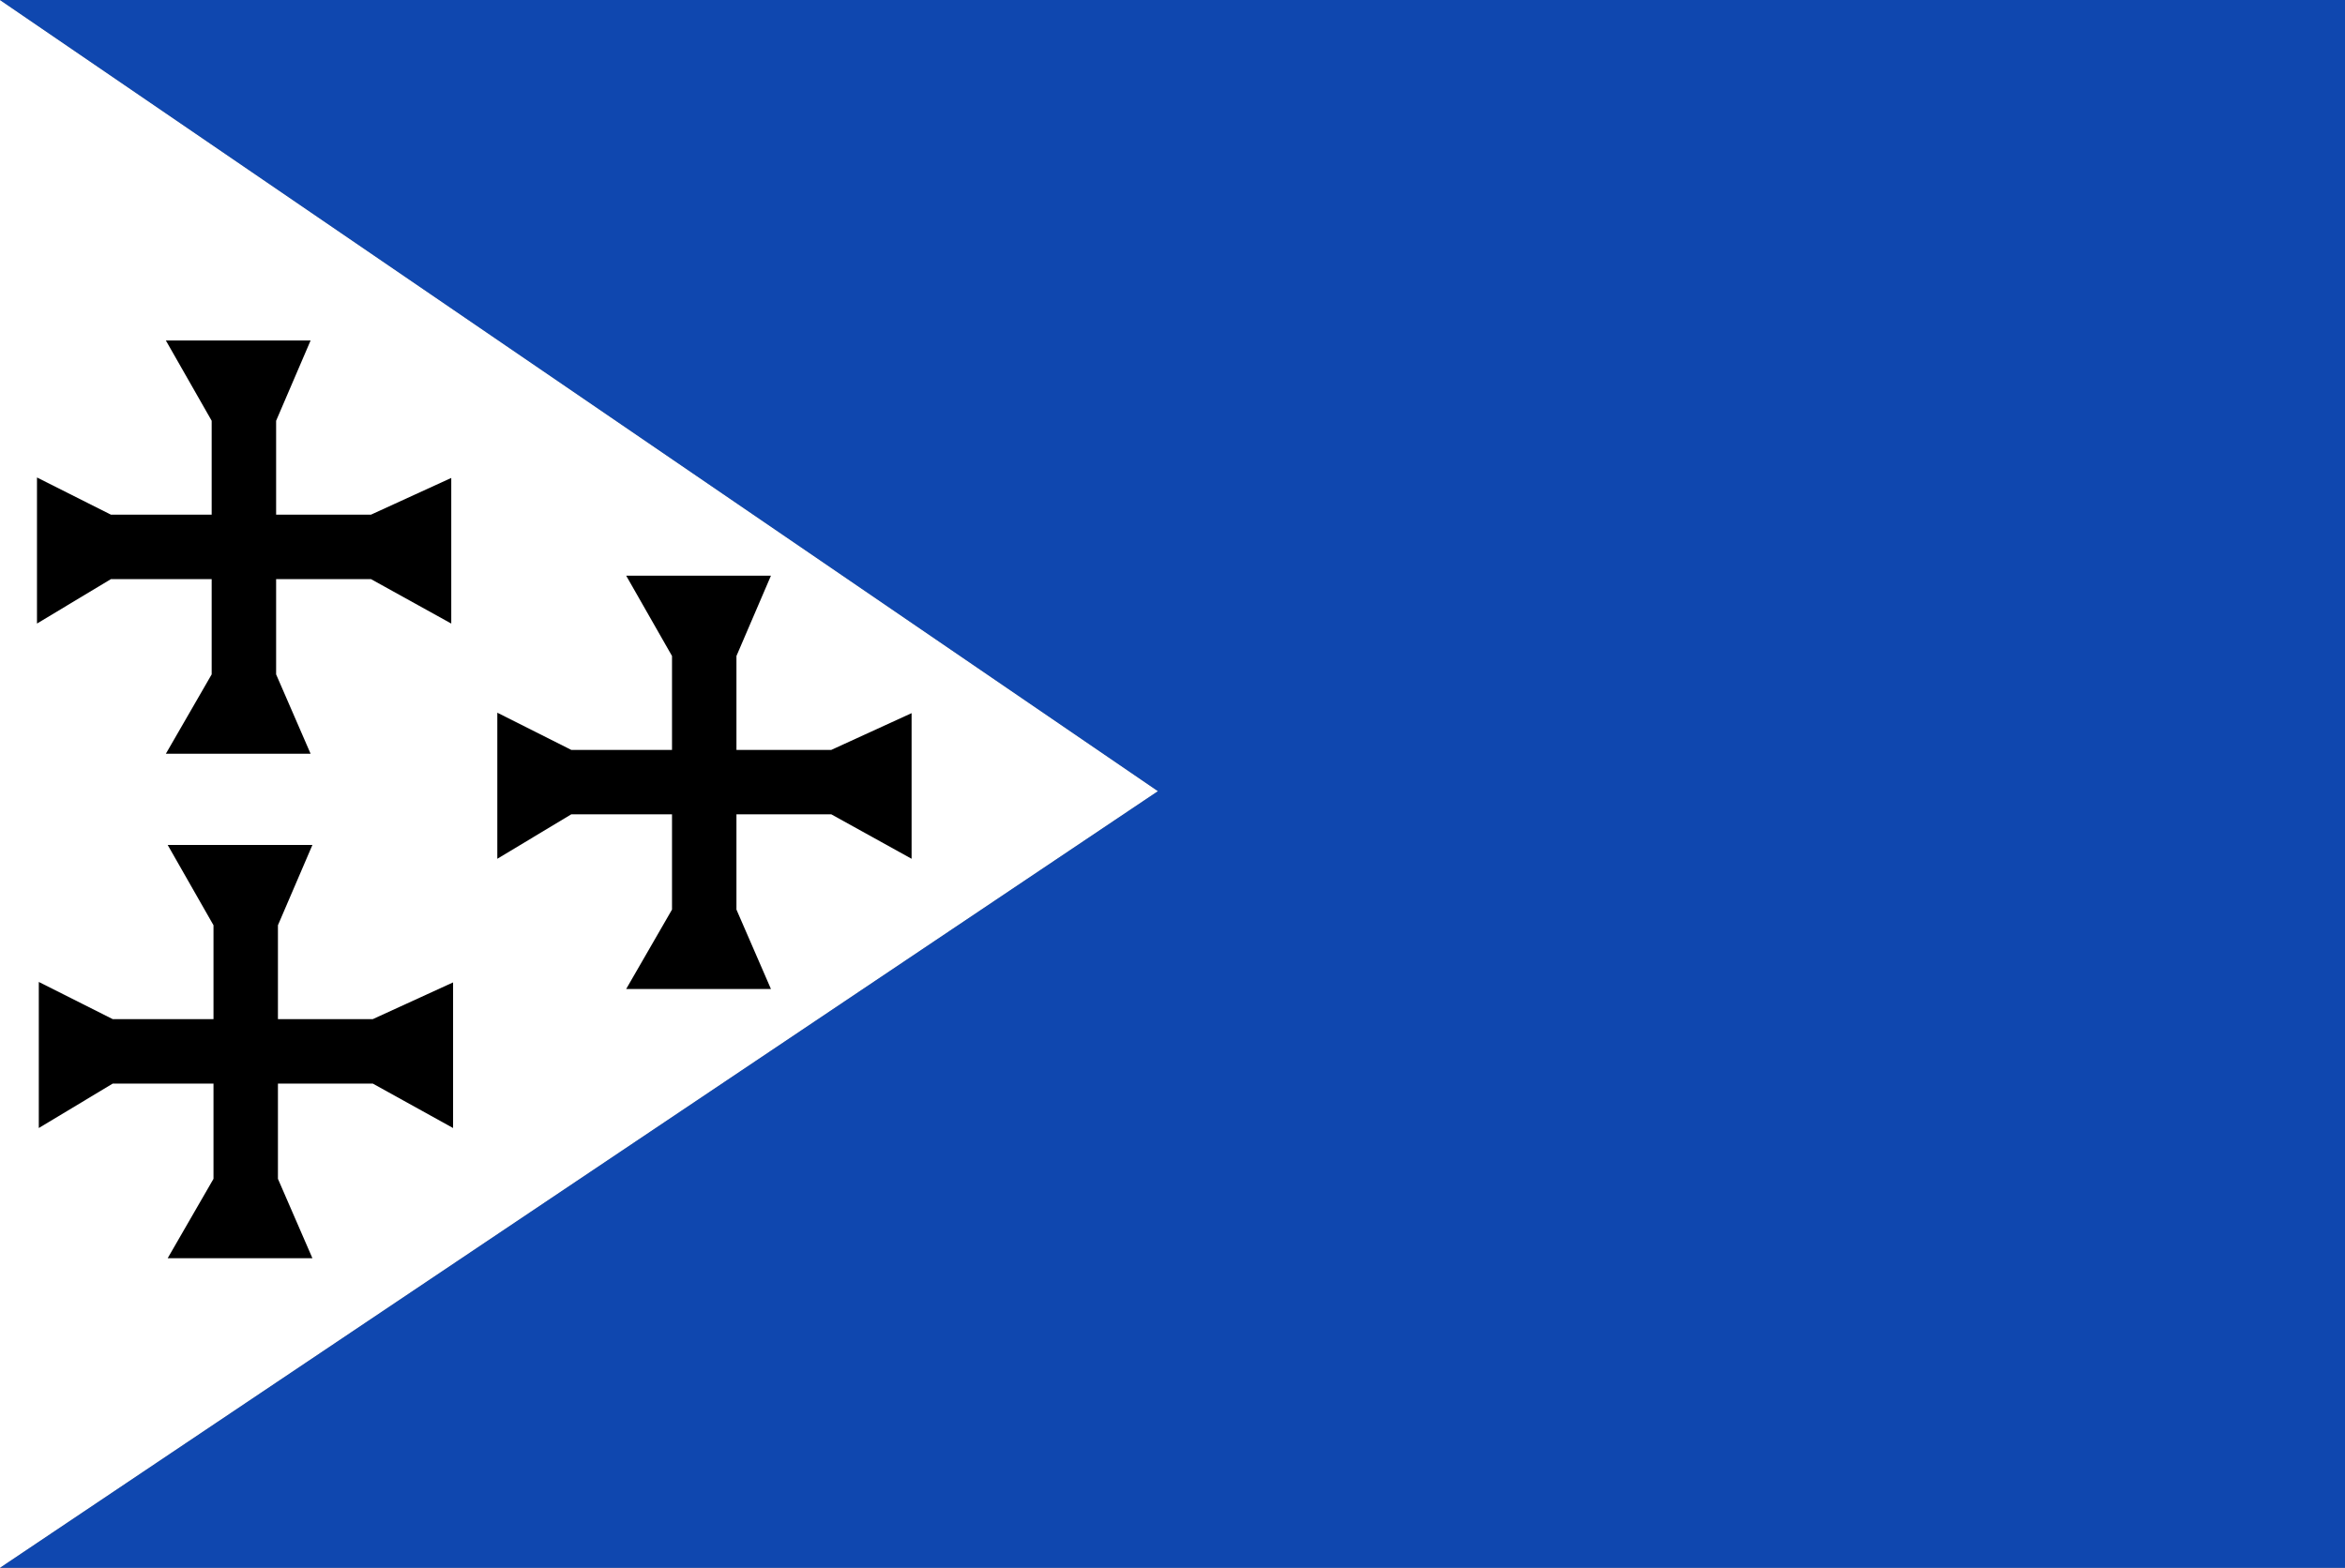
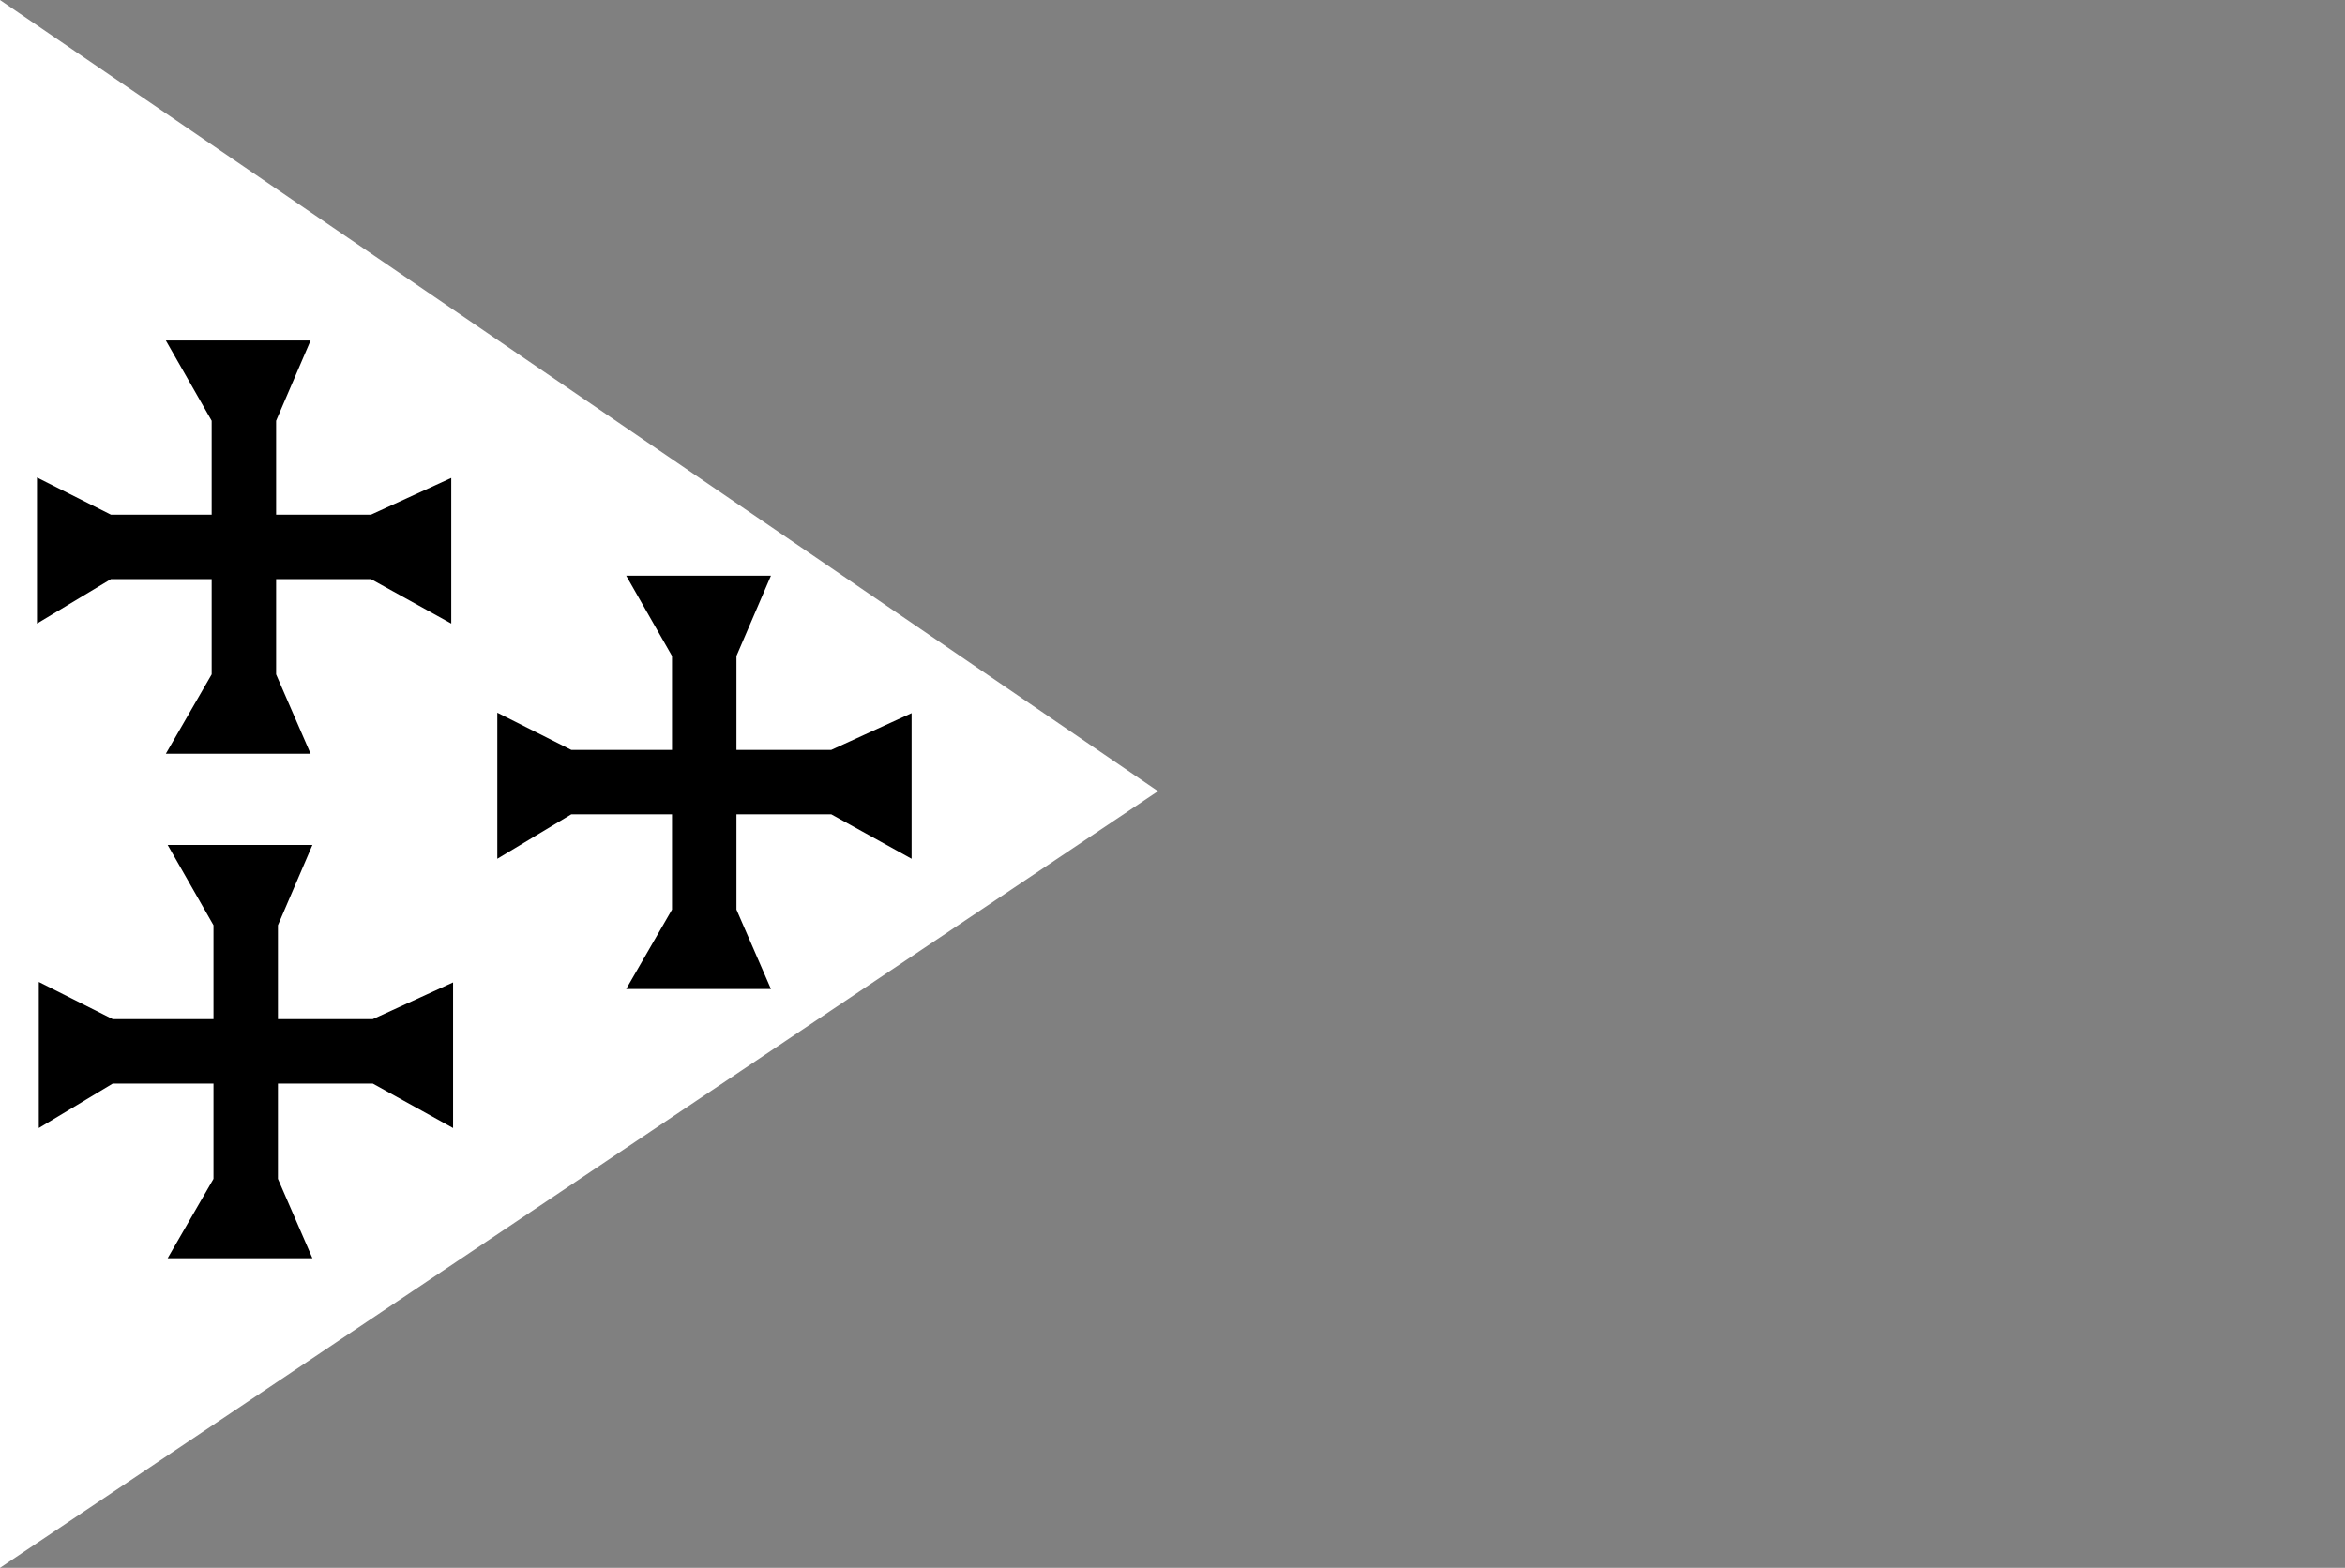
<svg xmlns="http://www.w3.org/2000/svg" xmlns:ns1="http://www.inkscape.org/namespaces/inkscape" xmlns:ns2="http://sodipodi.sourceforge.net/DTD/sodipodi-0.dtd" width="323" height="216" id="svg4215" version="1.1" ns1:version="0.48.4 r9939" ns2:docname="Nieuw document 21">
  <rect width="100%" height="100%" fill="#808080" stroke="none" />
  <defs id="defs4217" />
  <ns2:namedview id="base" pagecolor="#ffffff" bordercolor="#666666" borderopacity="1.0" ns1:pageopacity="0.0" ns1:pageshadow="2" ns1:zoom="1.4" ns1:cx="369.93746" ns1:cy="96.32715" ns1:document-units="px" ns1:current-layer="layer1" showgrid="false" fit-margin-top="0" fit-margin-left="0" fit-margin-right="0" fit-margin-bottom="0" ns1:window-width="1600" ns1:window-height="837" ns1:window-x="-8" ns1:window-y="-8" ns1:window-maximized="1" />
  <g ns1:label="Laag 1" ns1:groupmode="layer" id="layer1" transform="translate(-155.643,-247.219)">
    <path style="fill:#ffffff;stroke:none" d="m 155.643,247.219 0,216 159.5,-107 z" id="path4126" ns1:connector-curvature="0" />
-     <path style="fill:#0f47af;fill-opacity:1;stroke:none" d="m 155.643,463.219 159.5,-107 -159.5,-109 323,0 0,216 z" id="path4128" ns1:connector-curvature="0" />
    <path style="fill:#000000;stroke:none" d="m 224.143,345.407 10.188,5.125 13.875,0 0,-12.938 -6.312,-11.062 19.938,0 -4.75,11.062 0,12.938 13.062,0 11.062,-5.062 0,20.062 -11.062,-6.125 -13.062,0 0,13.125 4.75,10.938 -19.938,0 6.312,-10.938 0,-13.125 -13.875,0 -10.188,6.125 z" id="path4162" ns1:connector-curvature="0" />
    <path style="fill:#000000;stroke:none" d="m 160.737,313.001 10.188,5.125 13.875,0 0,-12.938 -6.312,-11.062 19.938,0 -4.75,11.062 0,12.938 13.062,0 11.062,-5.062 0,20.062 -11.062,-6.125 -13.062,0 0,13.125 4.75,10.938 -19.938,0 6.312,-10.938 0,-13.125 -13.875,0 -10.188,6.125 z" id="path4162-8" ns1:connector-curvature="0" />
    <path style="fill:#000000;stroke:none" d="m 160.987,382.501 10.188,5.125 13.875,0 0,-12.938 -6.312,-11.062 19.938,0 -4.75,11.062 0,12.938 13.062,0 11.062,-5.062 0,20.062 -11.062,-6.125 -13.062,0 0,13.125 4.75,10.938 -19.938,0 6.312,-10.938 0,-13.125 -13.875,0 -10.188,6.125 z" id="path4162-82" ns1:connector-curvature="0" />
  </g>
</svg>